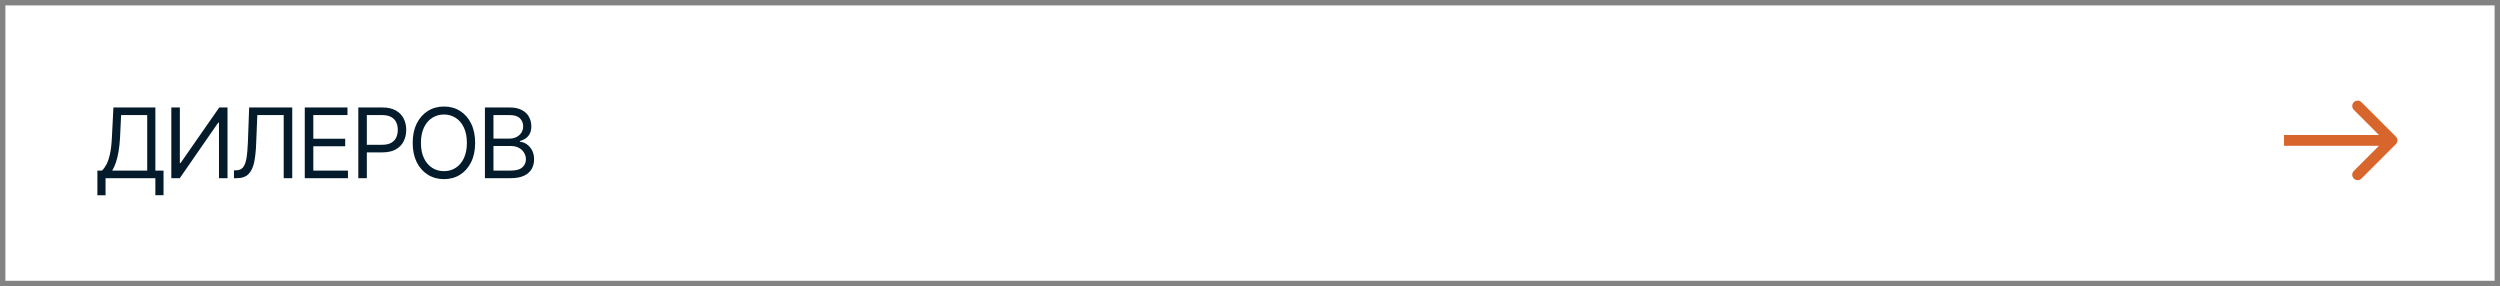
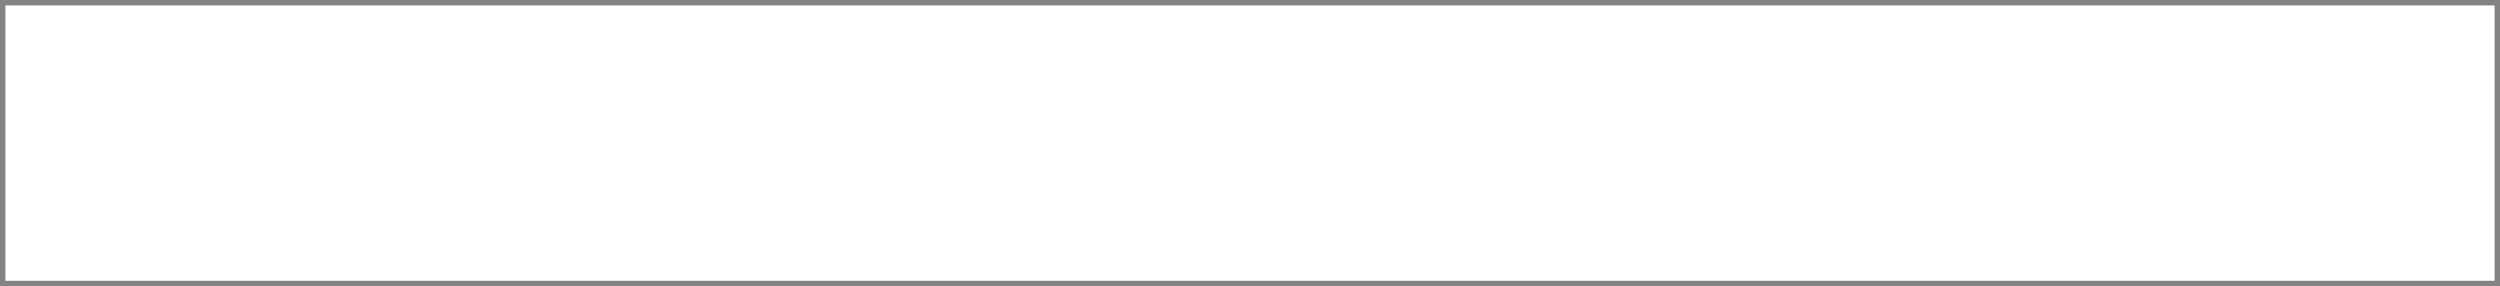
<svg xmlns="http://www.w3.org/2000/svg" width="463" height="53" viewBox="0 0 463 53" fill="none">
  <rect x="0.5" y="0.5" width="462" height="52" stroke="#838383" />
-   <path d="M18.035 36.164V31.594H18.879C19.172 31.33 19.447 30.958 19.705 30.477C19.963 29.991 20.183 29.341 20.364 28.526C20.546 27.712 20.666 26.678 20.725 25.424L21.006 19.904H28.775V31.594H30.287V36.147H28.775V33H19.547V36.164H18.035ZM20.777 31.594H27.264V21.311H22.43L22.236 25.424C22.184 26.379 22.093 27.246 21.964 28.025C21.835 28.799 21.671 29.481 21.472 30.073C21.273 30.665 21.041 31.172 20.777 31.594ZM31.729 19.904H33.31V30.205H33.434L40.605 19.904H42.135V33H40.553V22.717H40.412L33.293 33H31.729V19.904ZM43.33 33V31.541H43.717C44.262 31.541 44.684 31.368 44.982 31.023C45.287 30.671 45.507 30.105 45.642 29.326C45.776 28.547 45.867 27.516 45.914 26.232L46.143 19.904H54.123V33H52.541V21.311H47.654L47.443 26.531C47.397 27.902 47.273 29.071 47.074 30.038C46.875 30.999 46.523 31.734 46.02 32.244C45.516 32.748 44.783 33 43.822 33H43.33ZM56.443 33V19.904H64.353V21.311H58.025V25.688H63.932V27.094H58.025V31.594H64.441V33H56.443ZM66.357 33V19.904H70.787C71.812 19.904 72.65 20.089 73.301 20.458C73.957 20.827 74.443 21.325 74.76 21.952C75.076 22.579 75.234 23.279 75.234 24.053C75.234 24.82 75.076 25.52 74.76 26.153C74.449 26.786 73.966 27.29 73.31 27.665C72.659 28.034 71.824 28.219 70.805 28.219H67.641V26.812H70.752C71.455 26.812 72.02 26.692 72.448 26.452C72.876 26.212 73.186 25.884 73.38 25.468C73.573 25.046 73.67 24.574 73.67 24.053C73.67 23.525 73.573 23.057 73.38 22.646C73.186 22.23 72.873 21.905 72.439 21.671C72.012 21.431 71.443 21.311 70.734 21.311H67.939V33H66.357ZM82.222 33.176C81.108 33.176 80.115 32.903 79.242 32.358C78.369 31.814 77.681 31.04 77.177 30.038C76.679 29.03 76.43 27.838 76.43 26.461C76.43 25.078 76.679 23.883 77.177 22.875C77.681 21.867 78.369 21.091 79.242 20.546C80.115 20.001 81.108 19.729 82.222 19.729C83.341 19.729 84.334 20.001 85.201 20.546C86.068 21.091 86.751 21.867 87.249 22.875C87.747 23.883 87.996 25.078 87.996 26.461C87.996 27.838 87.747 29.03 87.249 30.038C86.751 31.04 86.068 31.814 85.201 32.358C84.334 32.903 83.341 33.176 82.222 33.176ZM82.222 31.699C83.013 31.699 83.728 31.5 84.366 31.102C85.011 30.697 85.52 30.105 85.895 29.326C86.276 28.547 86.467 27.592 86.467 26.461C86.467 25.324 86.276 24.366 85.895 23.587C85.52 22.802 85.011 22.21 84.366 21.811C83.728 21.407 83.013 21.205 82.222 21.205C81.431 21.205 80.713 21.407 80.068 21.811C79.424 22.21 78.911 22.802 78.53 23.587C78.149 24.366 77.959 25.324 77.959 26.461C77.959 27.592 78.149 28.547 78.53 29.326C78.911 30.105 79.424 30.697 80.068 31.102C80.713 31.5 81.431 31.699 82.222 31.699ZM89.807 33V19.904H94.394C95.303 19.904 96.053 20.062 96.644 20.379C97.236 20.689 97.676 21.108 97.963 21.636C98.256 22.163 98.402 22.746 98.402 23.385C98.402 23.947 98.303 24.413 98.103 24.782C97.904 25.145 97.644 25.436 97.321 25.652C96.999 25.863 96.65 26.021 96.275 26.127V26.25C96.68 26.273 97.084 26.414 97.488 26.672C97.893 26.93 98.23 27.296 98.499 27.77C98.774 28.245 98.912 28.828 98.912 29.52C98.912 30.176 98.763 30.768 98.464 31.295C98.165 31.816 97.693 32.232 97.049 32.543C96.41 32.848 95.572 33 94.535 33H89.807ZM91.389 31.594H94.535C95.572 31.594 96.308 31.392 96.741 30.987C97.181 30.583 97.4 30.094 97.4 29.52C97.4 29.074 97.286 28.664 97.058 28.289C96.835 27.914 96.516 27.612 96.1 27.384C95.684 27.155 95.191 27.041 94.623 27.041H91.389V31.594ZM91.389 25.67H94.342C94.816 25.67 95.247 25.576 95.634 25.389C96.02 25.195 96.325 24.929 96.548 24.589C96.776 24.243 96.891 23.842 96.891 23.385C96.891 22.811 96.691 22.321 96.293 21.917C95.894 21.513 95.262 21.311 94.394 21.311H91.389V25.67Z" fill="#031B2B" />
-   <path d="M443.707 26.707C444.098 26.317 444.098 25.683 443.707 25.293L437.343 18.929C436.953 18.538 436.319 18.538 435.929 18.929C435.538 19.32 435.538 19.953 435.929 20.343L441.586 26L435.929 31.657C435.538 32.047 435.538 32.681 435.929 33.071C436.319 33.462 436.953 33.462 437.343 33.071L443.707 26.707ZM423 26L423 27L443 27L443 26L443 25L423 25L423 26Z" fill="#D8652B" />
</svg>